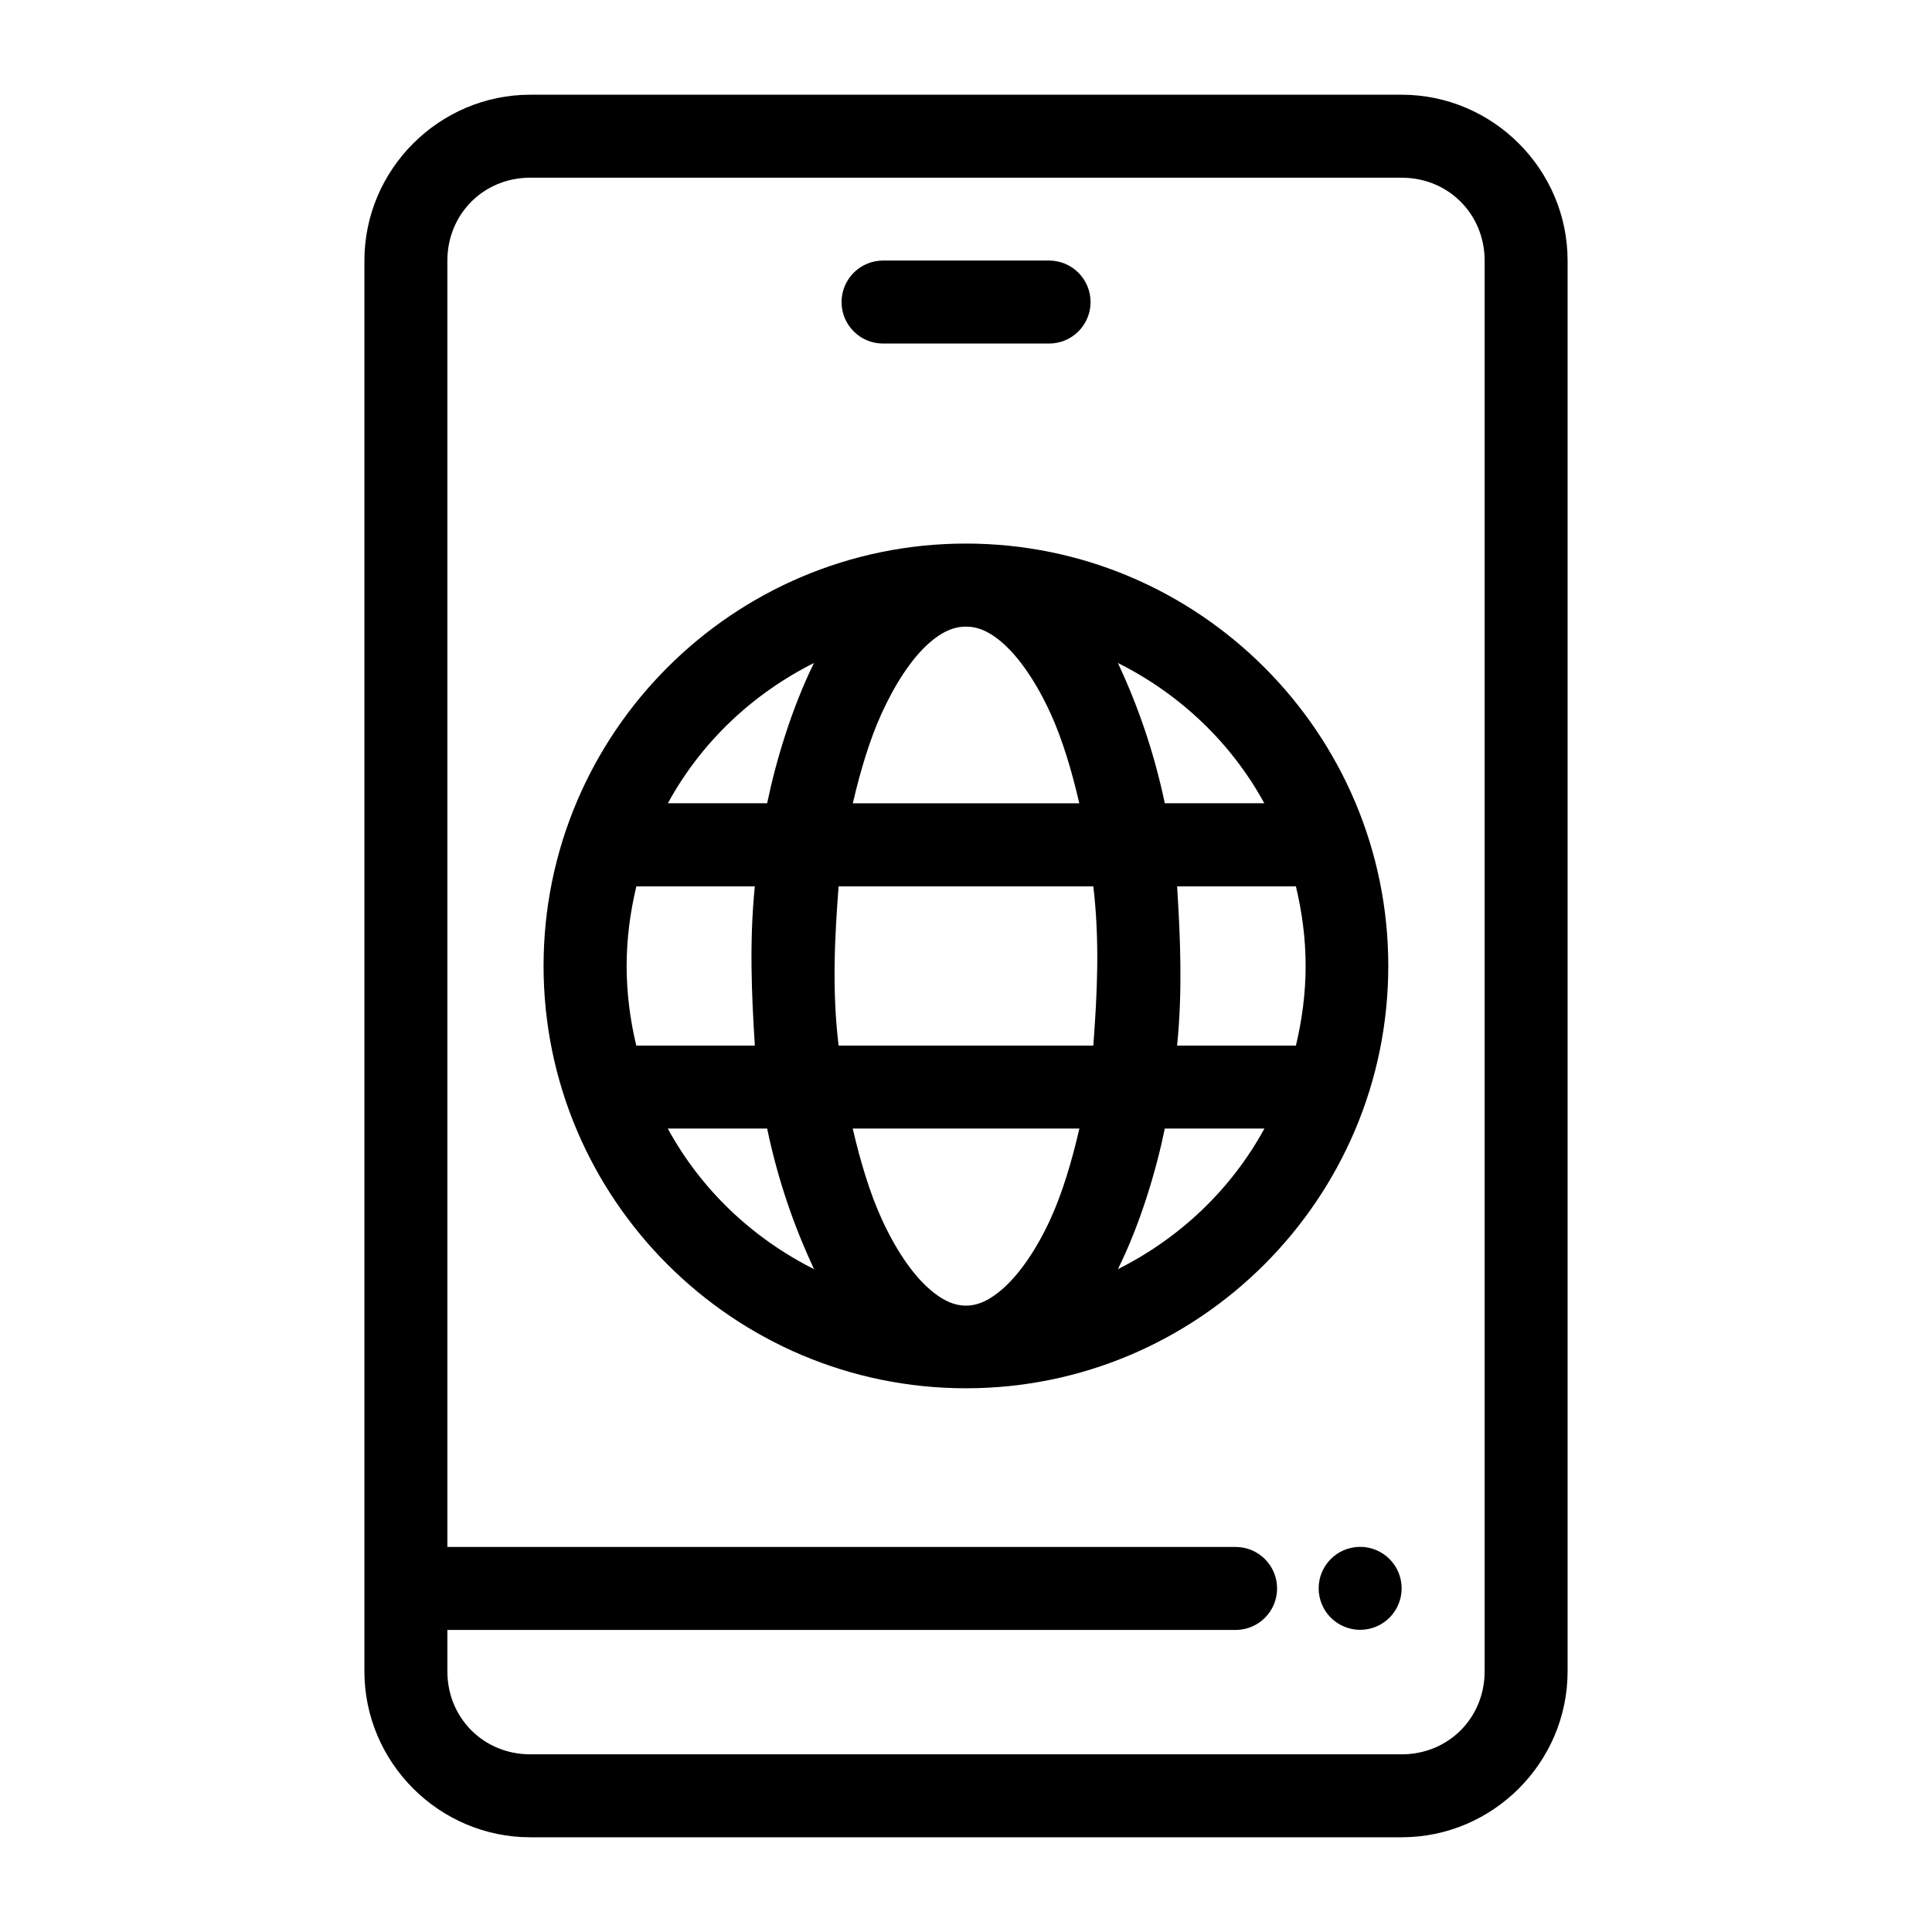
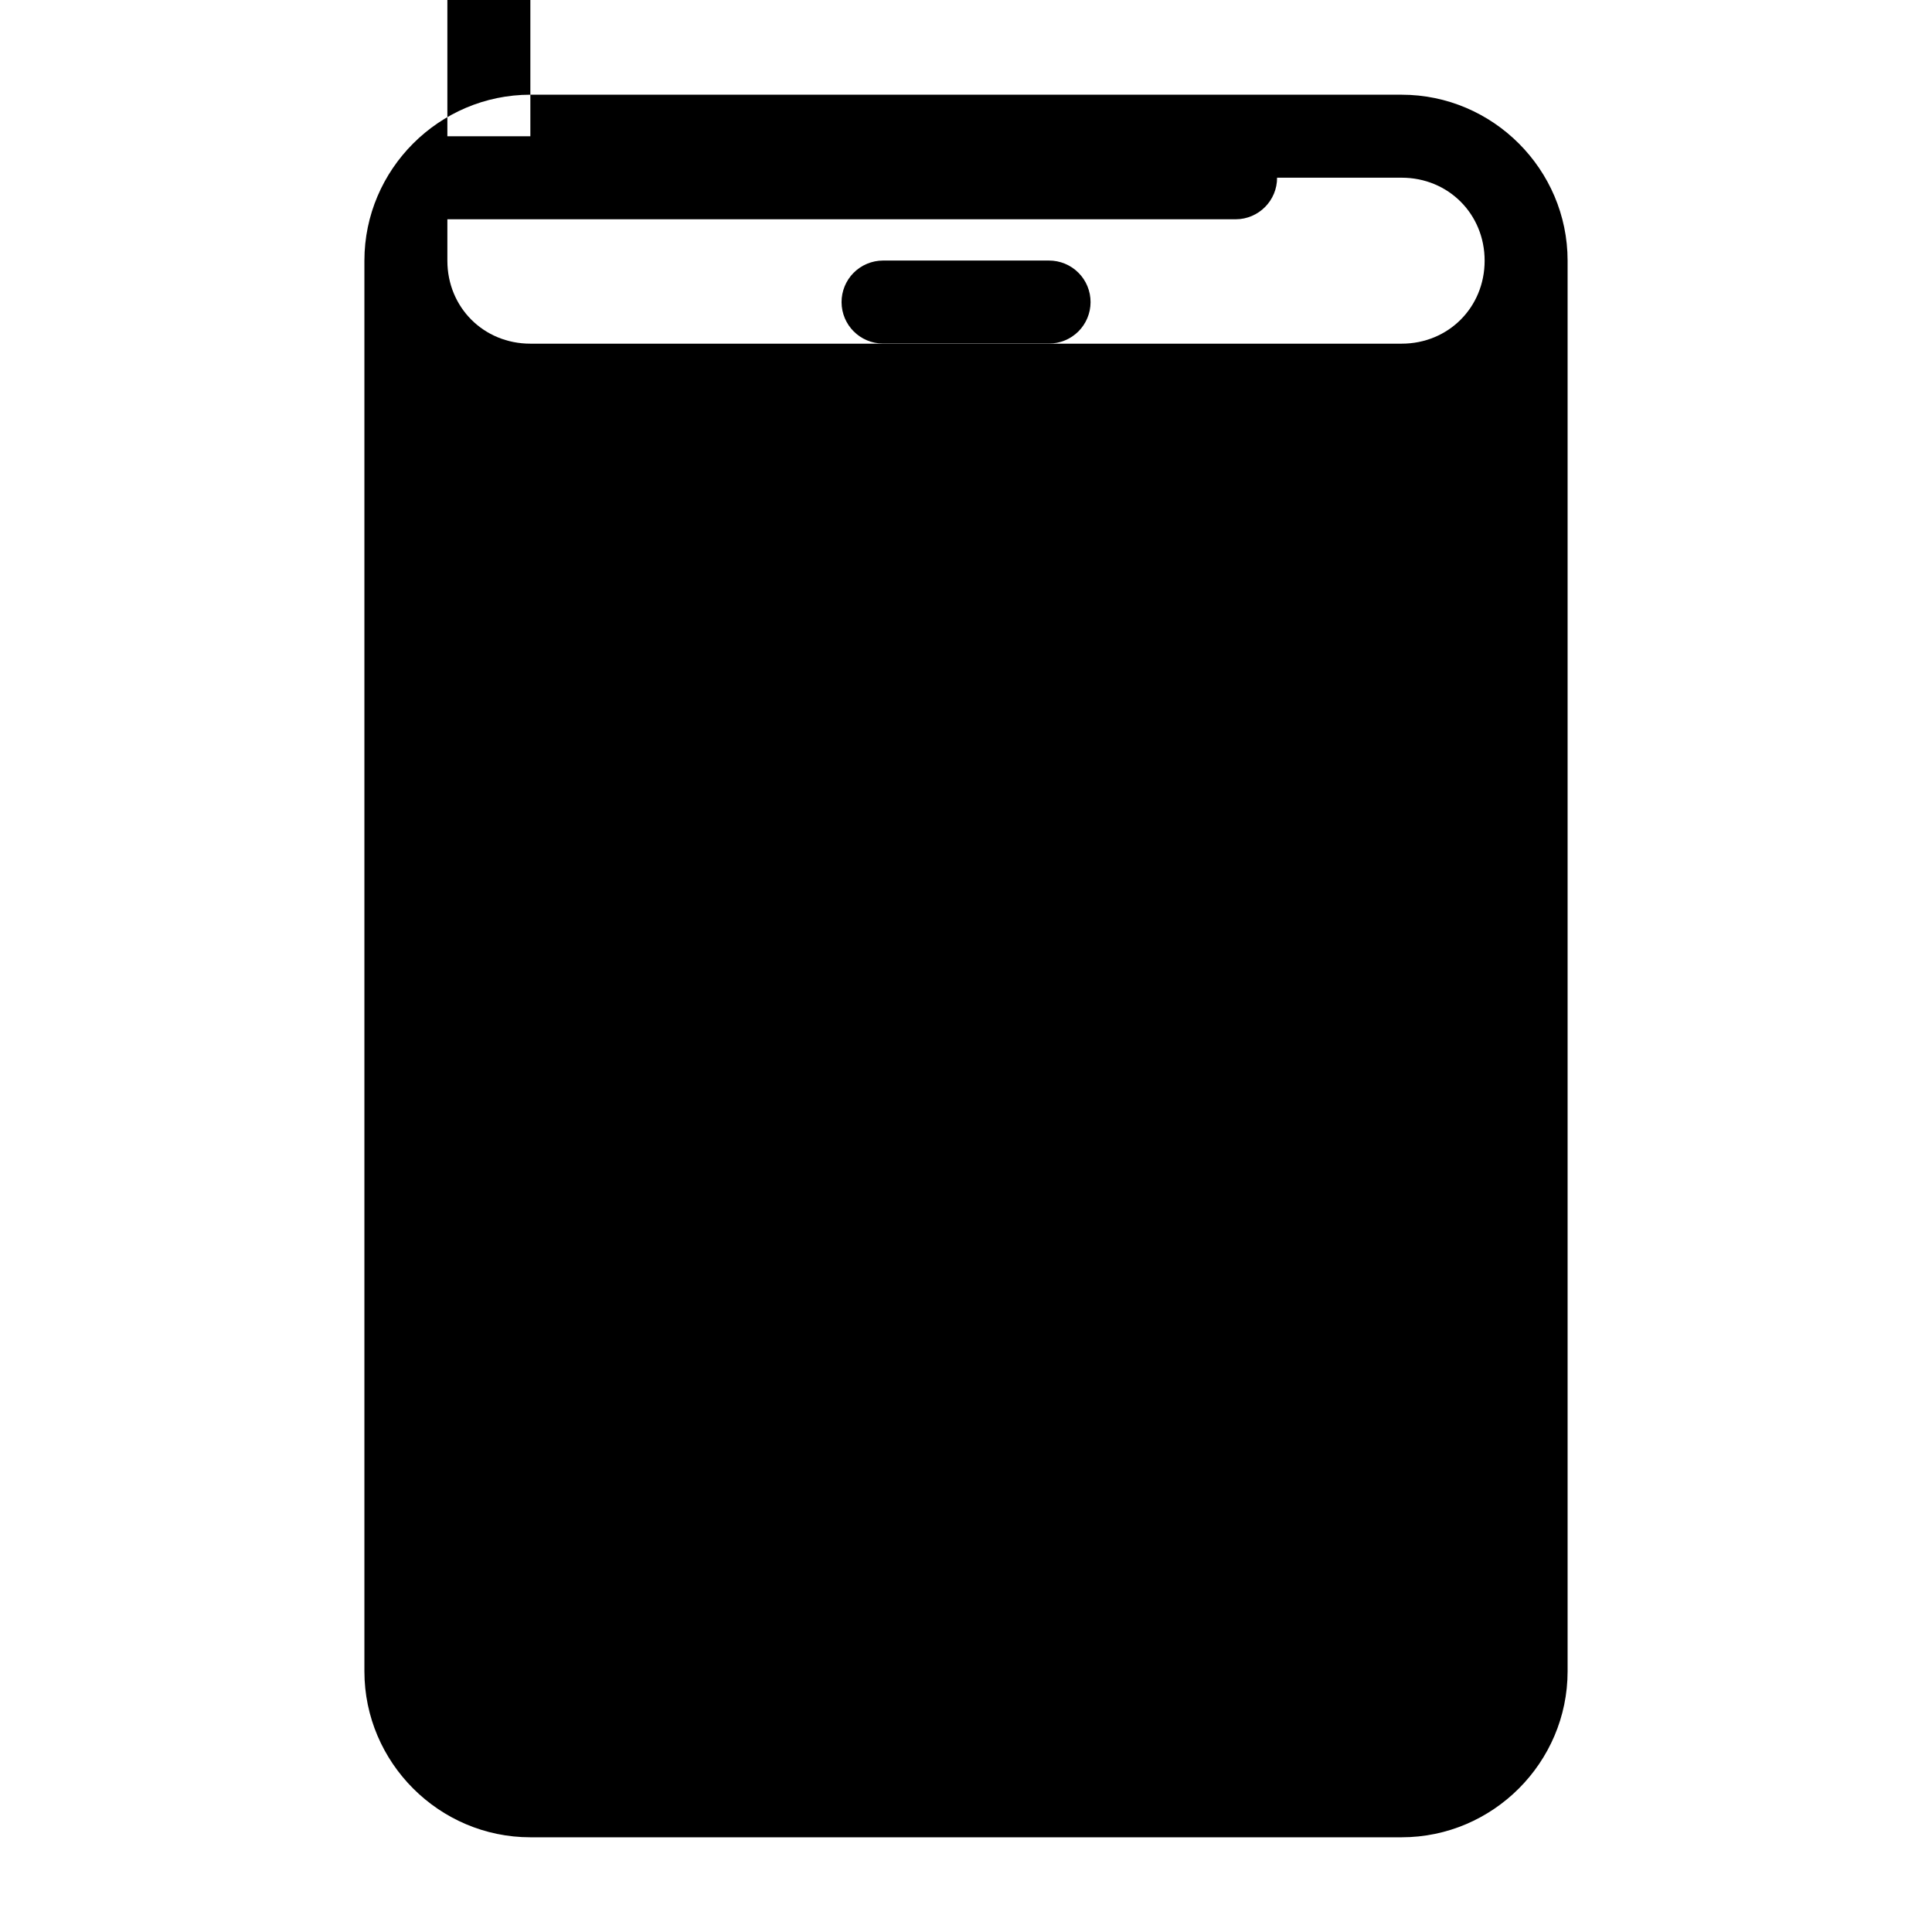
<svg xmlns="http://www.w3.org/2000/svg" fill="#000000" width="800px" height="800px" version="1.1" viewBox="144 144 512 512">
  <g>
-     <path d="m284.55 169.1c-24.176 0-43.98 19.805-43.98 43.98v373.84c0 24.176 19.805 43.98 43.98 43.98h230.9c24.176 0 43.98-19.805 43.98-43.98v-373.84c0-24.176-19.805-43.98-43.98-43.98zm0 21.992h230.9c12.371 0 21.992 9.617 21.992 21.992v373.84c0 12.375-9.617 21.992-21.992 21.992h-230.9c-12.371 0-21.992-9.617-21.992-21.992v-10.973h208.93c6.074-0.023 10.977-4.965 10.953-11.039-0.023-6.039-4.914-10.93-10.953-10.953h-208.93v-340.88c0-12.371 9.617-21.992 21.992-21.992z" />
+     <path d="m284.55 169.1c-24.176 0-43.98 19.805-43.98 43.98v373.84c0 24.176 19.805 43.98 43.98 43.98h230.9c24.176 0 43.98-19.805 43.98-43.98v-373.84c0-24.176-19.805-43.98-43.98-43.98zm0 21.992h230.9c12.371 0 21.992 9.617 21.992 21.992c0 12.375-9.617 21.992-21.992 21.992h-230.9c-12.371 0-21.992-9.617-21.992-21.992v-10.973h208.93c6.074-0.023 10.977-4.965 10.953-11.039-0.023-6.039-4.914-10.93-10.953-10.953h-208.93v-340.88c0-12.371 9.617-21.992 21.992-21.992z" />
    <path d="m377.98 213.05c-2.914 0.012-5.707 1.18-7.766 3.25-2.055 2.07-3.203 4.875-3.191 7.789 0.023 6.043 4.914 10.938 10.957 10.957h43.992c2.918 0.012 5.723-1.137 7.793-3.191 2.07-2.055 3.238-4.848 3.246-7.766 0.012-2.93-1.145-5.746-3.219-7.816-2.074-2.074-4.887-3.234-7.82-3.223z" />
    <path d="m515.45 564.93c0 2.914-1.16 5.711-3.219 7.773-2.062 2.062-4.859 3.219-7.777 3.219-2.914 0-5.711-1.156-7.773-3.219s-3.223-4.859-3.223-7.773c0-6.074 4.926-10.996 10.996-10.996 6.074 0 10.996 4.922 10.996 10.996z" />
-     <path d="m399.98 288.05c-61.699 0-111.93 50.23-111.93 111.93 0 61.699 50.23 111.93 111.93 111.93 61.699 0 111.93-50.23 111.93-111.93 0-61.699-50.23-111.93-111.93-111.93zm0 22.012c3.066 0 6.367 1.191 10.395 4.938s8.375 10.016 12.09 18.191c3.031 6.672 5.516 14.836 7.559 23.688h-60.023c2.062-8.852 4.551-17.016 7.582-23.688 3.715-8.176 7.977-14.441 12.004-18.191 4.027-3.746 7.328-4.938 10.395-4.938zm-40.266 9.641c-5.879 11.922-10.098 25.973-12.414 37.172h-26.309c8.746-16.055 22.336-28.965 38.719-37.172zm80.555 0c16.402 8.207 30.02 21.117 38.785 37.172h-26.371c-2.887-13.723-7.129-25.816-12.414-37.172zm-127.63 59.188h31.398c-1.465 14.508-0.859 28.613 0 42.199h-31.418c-1.621-6.781-2.555-13.824-2.555-21.109 0-7.281 0.957-14.316 2.578-21.09zm53.602 0h67.496c1.738 14.52 1.031 28.578 0 42.199h-67.496c-1.766-14.52-1.051-28.582 0-42.199zm89.703 0h31.484c1.621 6.769 2.578 13.809 2.578 21.09 0 7.289-0.953 14.328-2.578 21.109h-31.484c1.465-14.508 0.859-28.617 0-42.199zm-134.97 64.191h26.328c2.875 13.758 7.121 25.887 12.434 37.258-16.406-8.23-30.008-21.168-38.762-37.258zm49.008 0h60.066c-2.047 8.891-4.543 17.109-7.582 23.793-3.715 8.176-8.062 14.336-12.09 18.082s-7.328 5.047-10.395 5.047c-3.066 0-6.367-1.301-10.395-5.047-4.027-3.746-8.289-9.906-12.004-18.082-3.039-6.684-5.539-14.906-7.602-23.793zm82.703 0h26.395c-8.77 16.094-22.402 29.031-38.828 37.258 5.926-11.926 10.121-26.035 12.434-37.258z" />
  </g>
</svg>